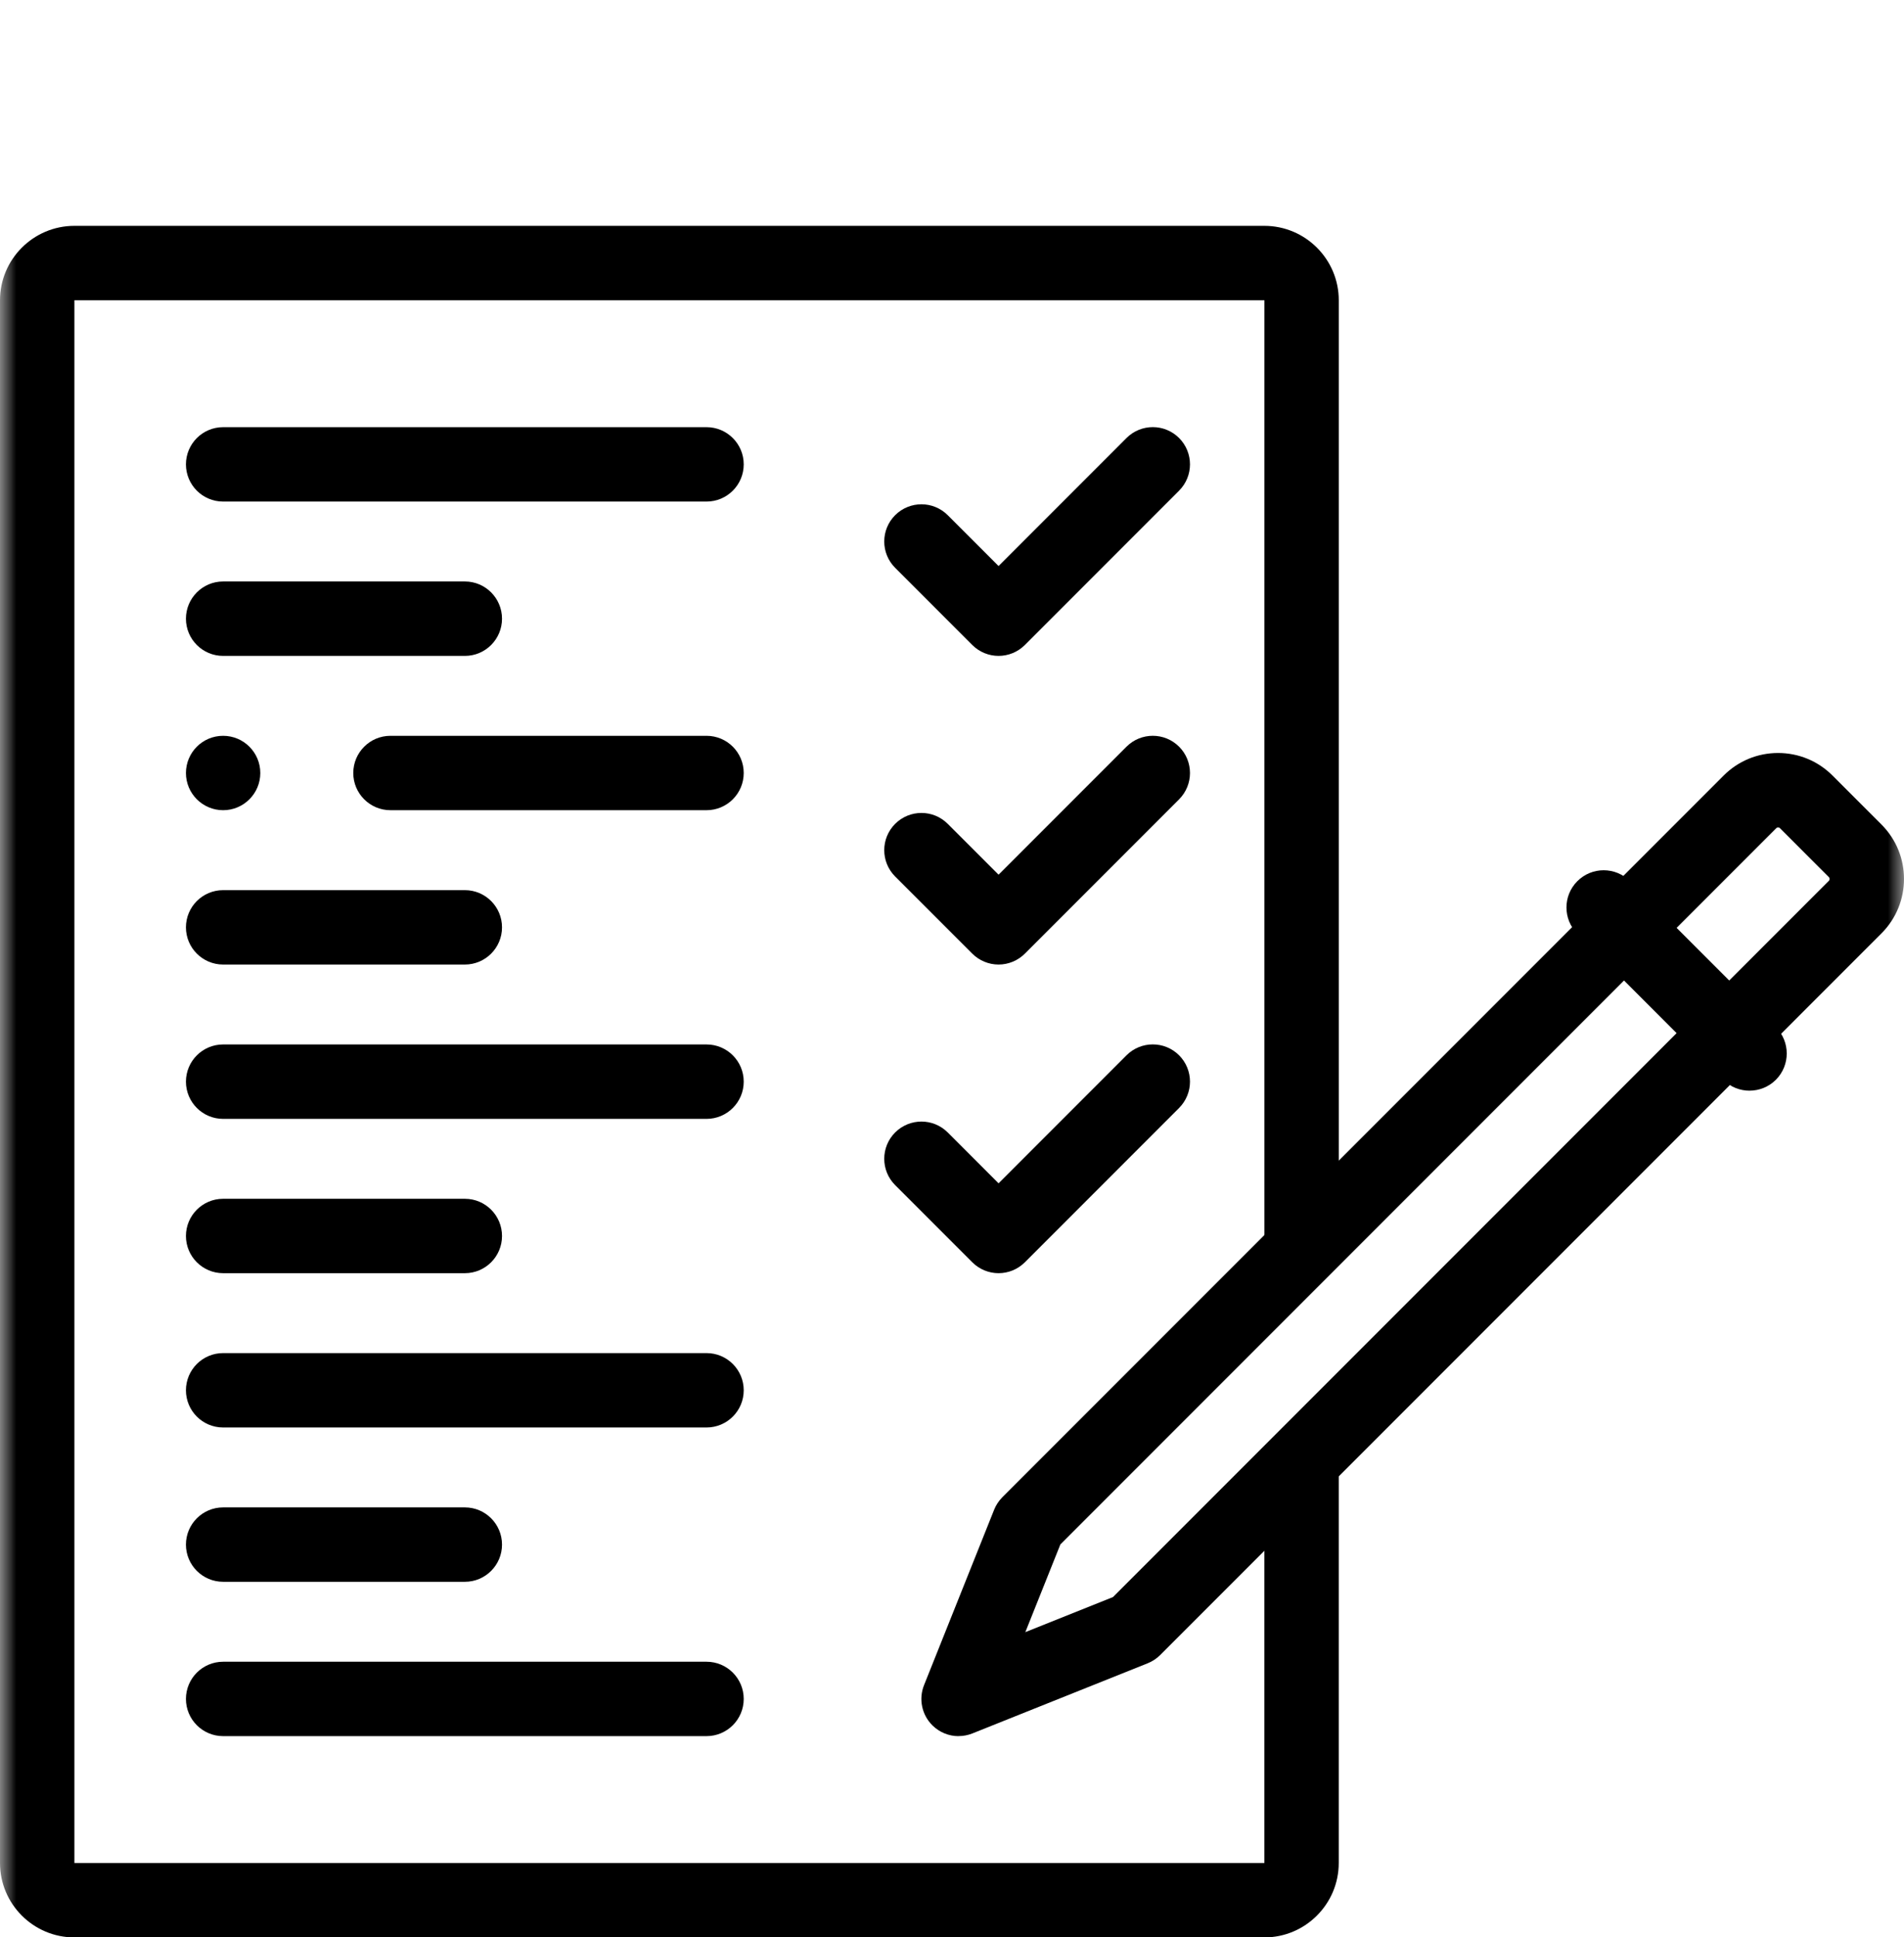
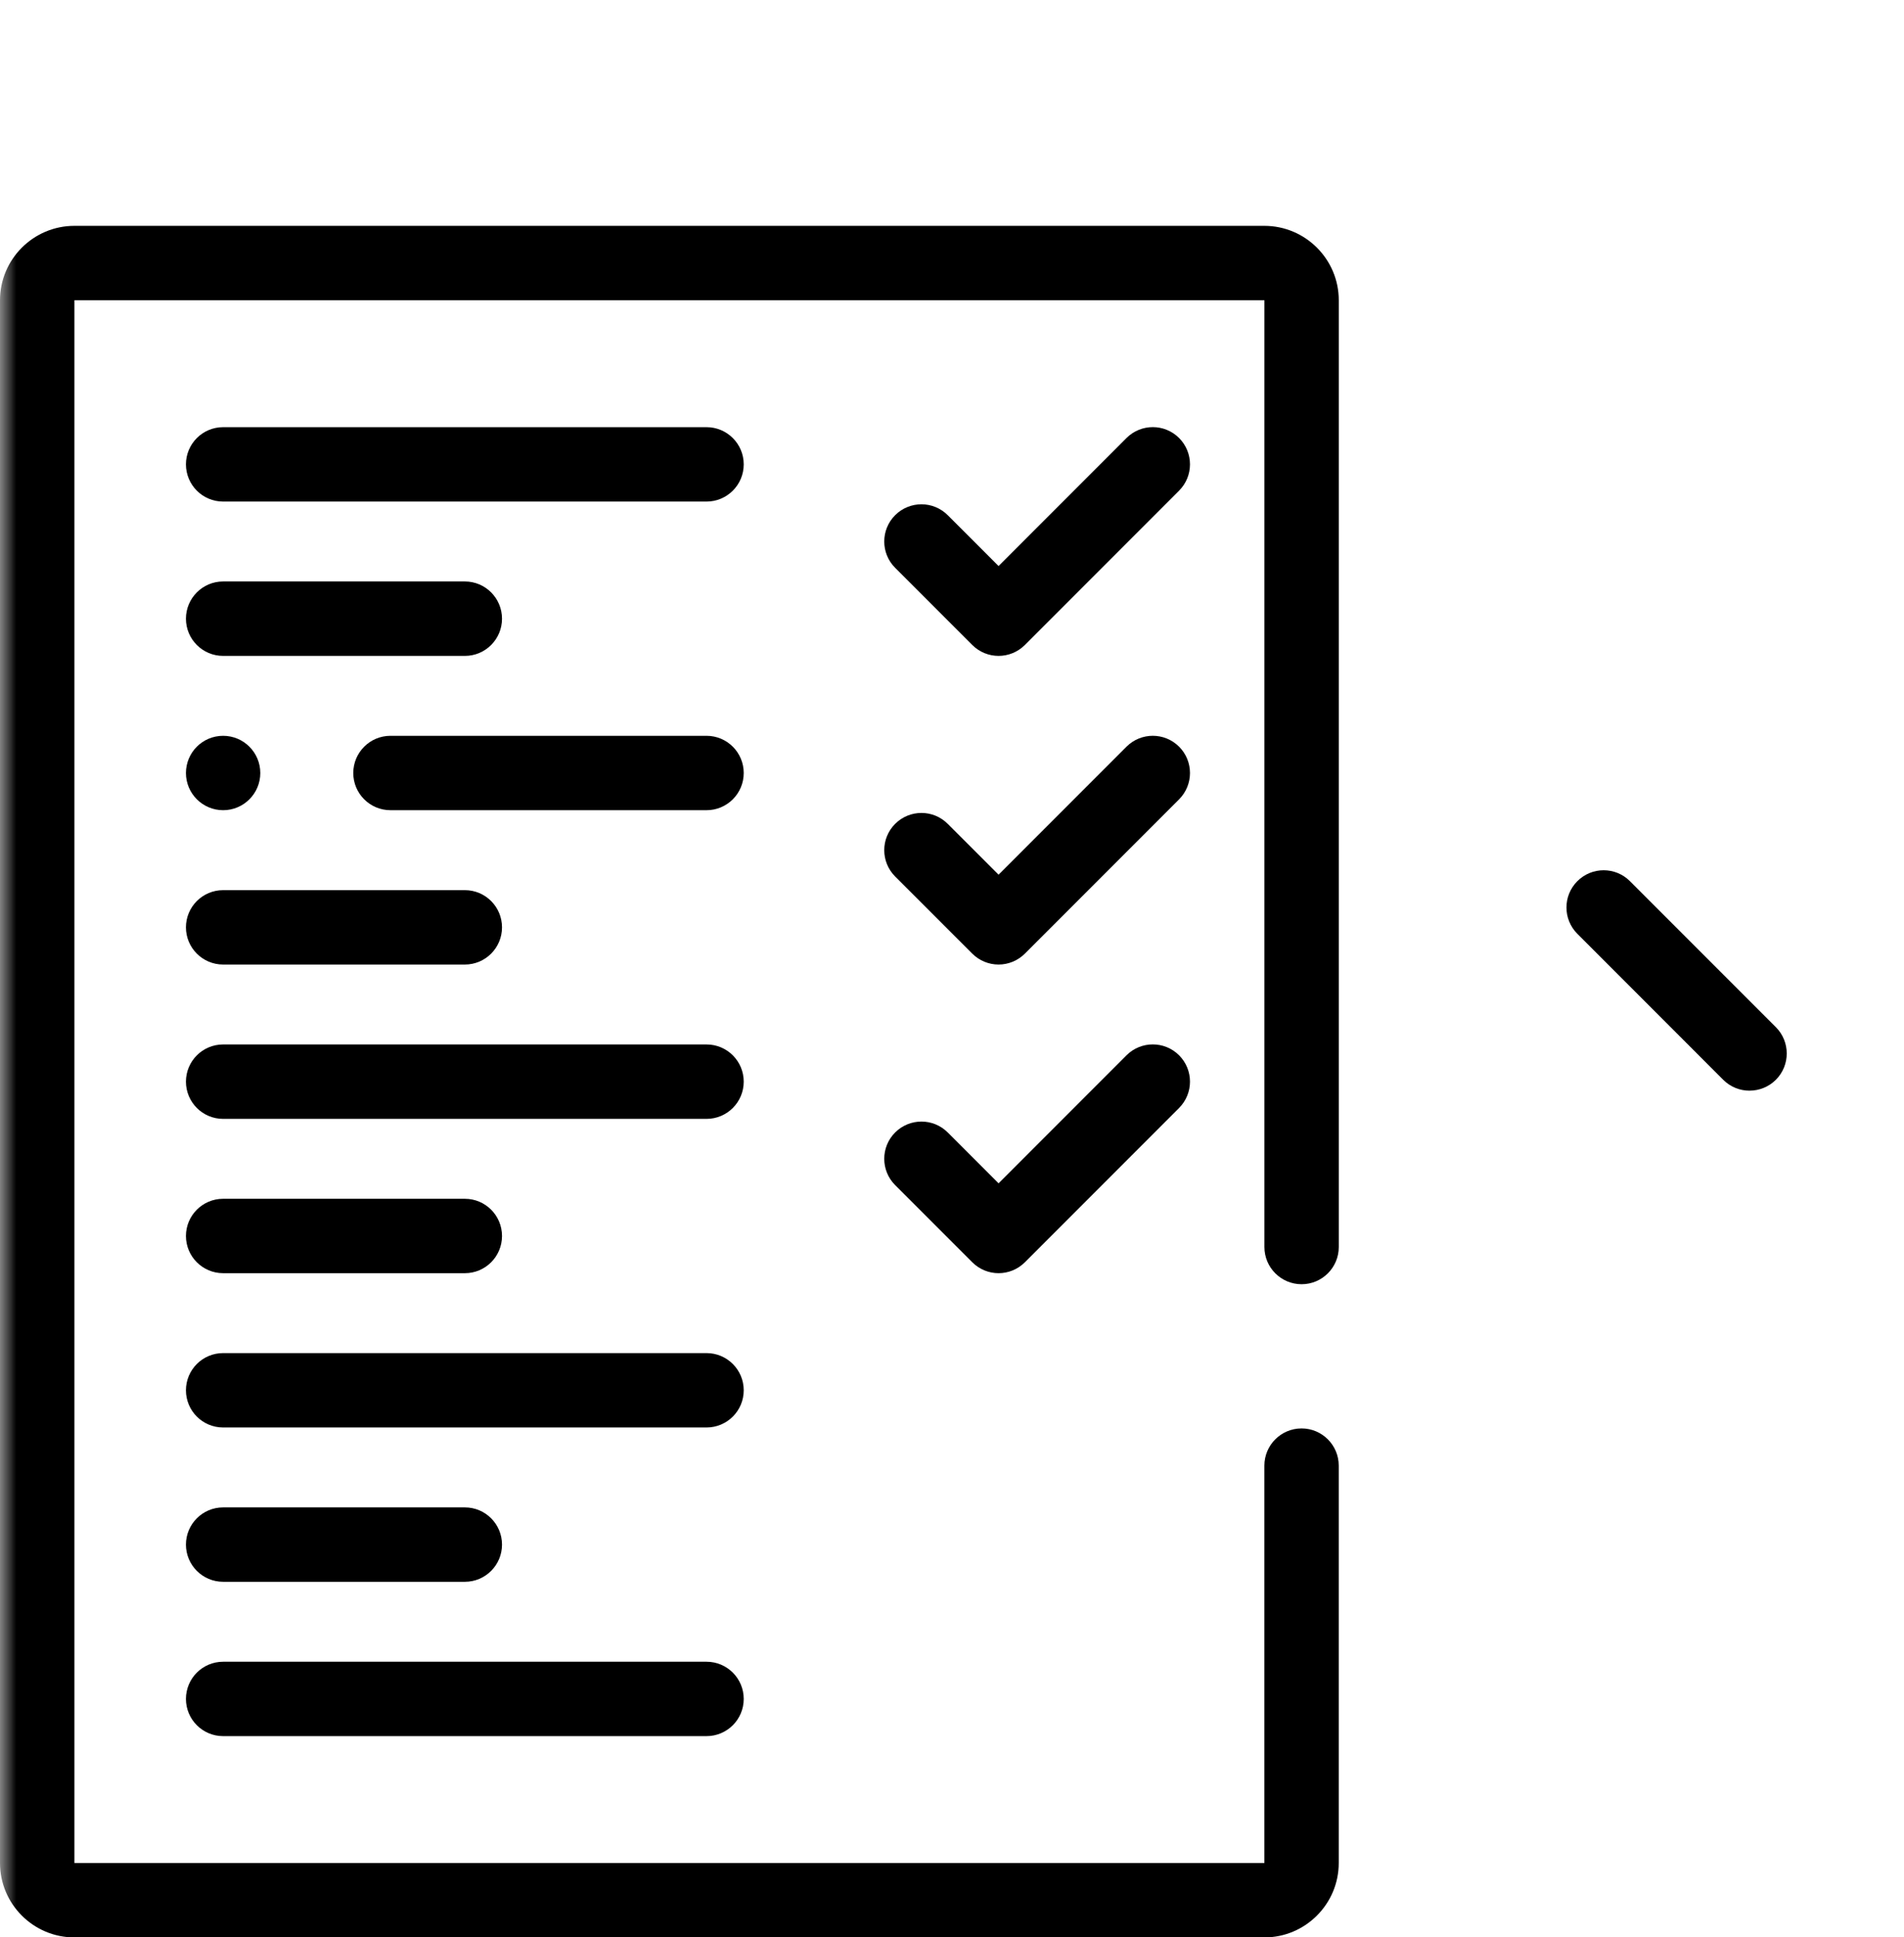
<svg xmlns="http://www.w3.org/2000/svg" width="59" height="60" viewBox="0 0 59 60" fill="none">
  <g id="svg657">
    <g id="g663">
      <g id="g665">
        <g id="Clip path group">
          <mask id="mask0_1431_30895" style="mask-type:luminance" maskUnits="userSpaceOnUse" x="0" y="4" width="59" height="59">
            <g id="clippath">
              <path id="Vector" d="M59 4H0V63H59V4Z" fill="white" />
            </g>
          </mask>
          <g mask="url(#mask0_1431_30895)">
            <g id="Group">
              <g id="g667">
                <g id="g673">
                  <path id="Vector_2" d="M39.179 60.004H2.305C1.035 60.004 0 58.97 0 57.699V9.3C0 8.03 1.034 6.995 2.305 6.995H39.18C40.45 6.995 41.485 8.029 41.485 9.3V38.622C41.485 39.258 40.969 39.774 40.333 39.774C39.697 39.774 39.181 39.258 39.181 38.622V9.3H2.305V57.699H39.18V45.392C39.18 44.757 39.696 44.24 40.332 44.24C40.968 44.24 41.484 44.757 41.484 45.392V57.699C41.484 58.969 40.45 60.004 39.179 60.004Z" fill="black" />
                </g>
                <g id="g677">
                  <path id="Vector_3" d="M21.894 53.77H6.914C6.278 53.77 5.762 53.254 5.762 52.618C5.762 51.982 6.278 51.466 6.914 51.466H21.894C22.53 51.466 23.046 51.982 23.046 52.618C23.046 53.254 22.53 53.77 21.894 53.77Z" fill="black" />
                </g>
                <g id="g681">
                  <path id="Vector_4" d="M14.405 48.99H6.914C6.278 48.99 5.762 48.474 5.762 47.838C5.762 47.202 6.278 46.686 6.914 46.686H14.405C15.041 46.686 15.556 47.202 15.556 47.838C15.556 48.474 15.041 48.99 14.405 48.99Z" fill="black" />
                </g>
                <g id="g685">
                  <path id="Vector_5" d="M21.894 44.211H6.914C6.278 44.211 5.762 43.695 5.762 43.059C5.762 42.423 6.278 41.907 6.914 41.907H21.894C22.53 41.907 23.046 42.423 23.046 43.059C23.046 43.695 22.53 44.211 21.894 44.211Z" fill="black" />
                </g>
                <g id="g689">
                  <path id="Vector_6" d="M14.405 39.432H6.914C6.278 39.432 5.762 38.916 5.762 38.28C5.762 37.644 6.278 37.128 6.914 37.128H14.405C15.041 37.128 15.556 37.644 15.556 38.28C15.556 38.916 15.041 39.432 14.405 39.432Z" fill="black" />
                </g>
                <g id="g693">
                  <path id="Vector_7" d="M21.894 34.653H6.914C6.278 34.653 5.762 34.136 5.762 33.5C5.762 32.864 6.278 32.348 6.914 32.348H21.894C22.53 32.348 23.046 32.864 23.046 33.5C23.046 34.136 22.53 34.653 21.894 34.653Z" fill="black" />
                </g>
                <g id="g697">
                  <path id="Vector_8" d="M14.405 29.873H6.914C6.278 29.873 5.762 29.357 5.762 28.721C5.762 28.085 6.278 27.569 6.914 27.569H14.405C15.041 27.569 15.556 28.085 15.556 28.721C15.556 29.357 15.041 29.873 14.405 29.873Z" fill="black" />
                </g>
                <g id="g701">
                  <path id="Vector_9" d="M21.894 25.093H12.1C11.463 25.093 10.947 24.577 10.947 23.941C10.947 23.305 11.463 22.789 12.1 22.789H21.894C22.53 22.789 23.046 23.305 23.046 23.941C23.046 24.577 22.53 25.093 21.894 25.093Z" fill="black" />
                </g>
                <g id="g705">
                  <path id="Vector_10" d="M14.405 20.314H6.914C6.278 20.314 5.762 19.798 5.762 19.162C5.762 18.526 6.278 18.009 6.914 18.009H14.405C15.041 18.009 15.556 18.526 15.556 19.162C15.556 19.798 15.041 20.314 14.405 20.314Z" fill="black" />
                </g>
                <g id="g709">
                  <path id="Vector_11" d="M21.894 15.534H6.914C6.278 15.534 5.762 15.018 5.762 14.382C5.762 13.746 6.278 13.23 6.914 13.23H21.894C22.53 13.23 23.046 13.746 23.046 14.382C23.046 15.018 22.53 15.534 21.894 15.534Z" fill="black" />
                </g>
                <g id="g713">
                  <path id="Vector_12" d="M30.943 20.314C30.648 20.314 30.354 20.201 30.128 19.976L27.738 17.586C27.288 17.136 27.288 16.406 27.738 15.956C28.189 15.506 28.918 15.506 29.368 15.956L30.943 17.531L34.907 13.566C35.358 13.116 36.087 13.116 36.537 13.566C36.987 14.017 36.987 14.746 36.537 15.196L31.758 19.976C31.533 20.2 31.238 20.314 30.943 20.314Z" fill="black" />
                </g>
                <g id="g717">
                  <path id="Vector_13" d="M54.214 33.78C53.919 33.78 53.624 33.668 53.399 33.443L48.878 28.921C48.428 28.47 48.428 27.741 48.878 27.291C49.328 26.84 50.058 26.84 50.508 27.291L55.029 31.812C55.479 32.263 55.479 32.992 55.029 33.443C54.804 33.667 54.508 33.779 54.214 33.779V33.78Z" fill="black" />
                </g>
                <g id="g721">
-                   <path id="Vector_14" d="M29.703 53.771C29.404 53.771 29.109 53.653 28.889 53.433C28.563 53.107 28.462 52.618 28.634 52.19L30.806 46.757C30.864 46.612 30.951 46.481 31.061 46.37L53.414 24.017C53.863 23.569 54.461 23.321 55.098 23.321C55.735 23.321 56.333 23.569 56.782 24.017L58.303 25.538C59.232 26.466 59.232 27.978 58.303 28.906L35.95 51.259C35.84 51.37 35.708 51.456 35.563 51.514L30.131 53.687C29.993 53.742 29.848 53.769 29.703 53.769V53.771ZM32.858 47.833L31.772 50.55L34.488 49.463L56.674 27.277C56.702 27.249 56.702 27.197 56.674 27.168L55.153 25.647C55.126 25.619 55.073 25.619 55.044 25.647L32.858 47.833Z" fill="black" />
-                 </g>
+                   </g>
                <g id="g725">
                  <path id="Vector_15" d="M30.943 29.873C30.637 29.873 30.344 29.751 30.128 29.535L27.738 27.146C27.288 26.695 27.288 25.966 27.738 25.516C28.189 25.065 28.918 25.065 29.368 25.516L30.943 27.09L34.907 23.126C35.358 22.676 36.087 22.676 36.537 23.126C36.987 23.576 36.987 24.306 36.537 24.756L31.758 29.535C31.542 29.751 31.249 29.873 30.943 29.873Z" fill="black" />
                </g>
                <g id="g729">
                  <path id="Vector_16" d="M30.943 39.432C30.648 39.432 30.354 39.319 30.128 39.094L27.738 36.704C27.288 36.254 27.288 35.524 27.738 35.074C28.189 34.624 28.918 34.624 29.368 35.074L30.943 36.649L34.907 32.684C35.358 32.234 36.087 32.234 36.537 32.684C36.987 33.135 36.987 33.864 36.537 34.315L31.758 39.094C31.533 39.319 31.238 39.432 30.943 39.432Z" fill="black" />
                </g>
                <g id="g733">
                  <path id="Vector_17" d="M6.915 25.093C6.279 25.093 5.762 24.577 5.762 23.941C5.762 23.305 6.277 22.789 6.914 22.789C7.55 22.789 8.066 23.305 8.066 23.941C8.066 24.577 7.55 25.093 6.914 25.093H6.915Z" fill="black" />
                </g>
              </g>
            </g>
          </g>
        </g>
      </g>
    </g>
  </g>
</svg>